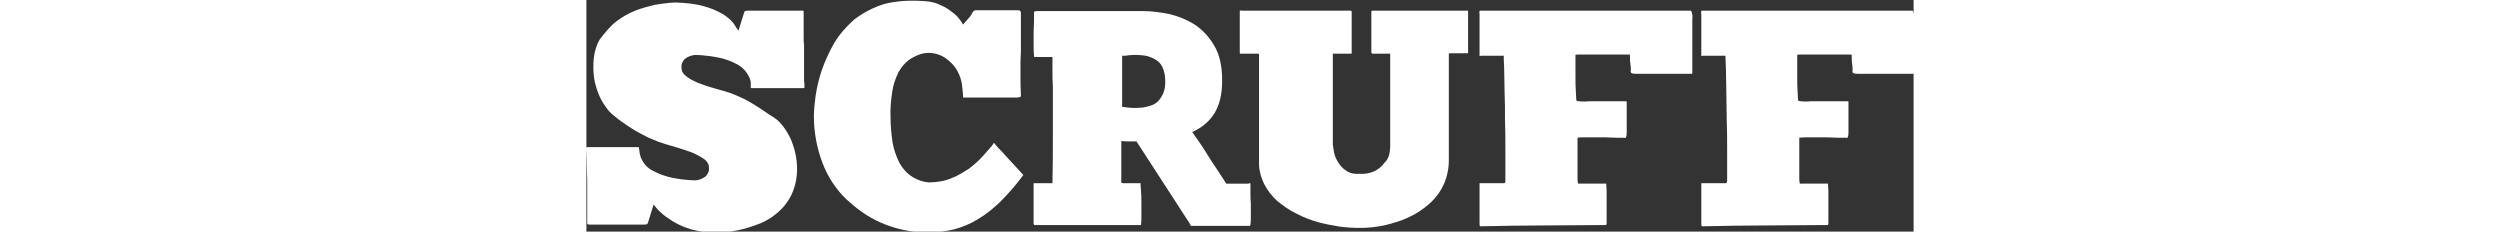
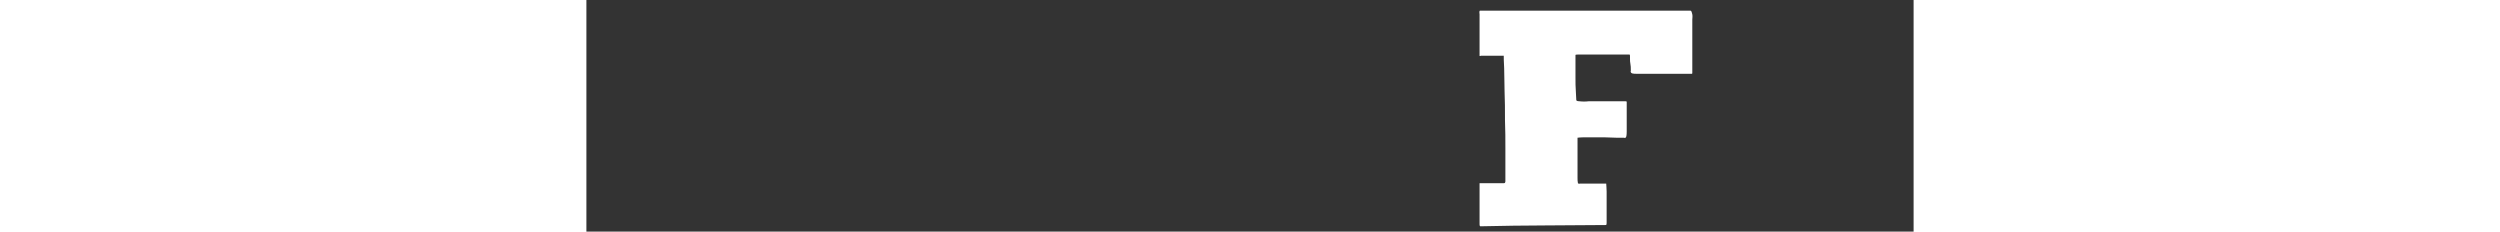
<svg xmlns="http://www.w3.org/2000/svg" viewBox="0 0 323.79 56.51" style="height: 30px; transform: translate3d(0px, 0px, 0px);">
  <rect x="0" y="0" width="323.79" height="56.51" fill="#333333" stroke="none" />
  <g>
    <g id="Layer_1-2">
-       <path d="M53.2,20.8v0.5c0,0.1-0.1,0.2-0.2,0.2c0,0,0,0-0.1,0H40.7c-0.1,0-0.3,0-0.4,0c0,0-0.1,0-0.2-0.1L40.1,20 c-0.1-0.4-0.2-0.9-0.4-1.2c-0.6-1.3-1.6-2.4-2.9-3.1c-1.5-0.8-3.1-1.4-4.8-1.7c-0.6-0.1-1.5-0.3-2.7-0.4c-0.9-0.1-1.9-0.2-2.8-0.2 c-0.9,0.1-1.7,0.4-2.4,0.9c-0.6,0.5-1,1.4-0.9,2.2c0,0.9,0.4,1.6,1.4,2.3c1,0.7,2.2,1.3,3.4,1.7c1.3,0.5,2.7,0.9,4.1,1.3 c1.1,0.3,2.2,0.6,3.3,1c1.2,0.5,2.2,0.9,3.2,1.4s1.8,1,2.6,1.5c0.8,0.5,1.6,1,2.3,1.5c0.7,0.5,1.5,1,2.3,1.5 c1.5,1,2.8,2.7,3.9,4.9c1.1,2.4,1.7,5,1.7,7.7c0,1.7-0.3,3.5-0.9,5.1c-0.5,1.4-1.3,2.7-2.2,3.8c-0.9,1.1-2,2-3.1,2.8 c-1.1,0.7-2.3,1.4-3.6,1.8c-3.1,1.2-6.5,1.9-9.8,2c-2.1,0-4.1-0.3-6.1-0.8c-1.6-0.5-3.2-1.1-4.6-2c-1.1-0.7-2.2-1.4-3.1-2.3 c-0.6-0.5-1.1-1.2-1.6-1.8l-1.4,4.5c-0.1,0.1-0.2,0.3-0.2,0.3s-0.3,0.1-0.9,0.1H1c-0.3,0-0.5,0-0.7-0.1c-0.1-0.1-0.1-0.3-0.1-0.8 v-7.5c0-0.6,0-1.5,0-2.5s-0.1-2.1-0.1-3.2s-0.1-2-0.1-2.8c0-0.8-0.1-1.2-0.1-1.3v-0.5c0-0.1,0.1-0.2,0.3-0.2h12.2 c0.1,0,0.2,0,0.3,0c0.1,0,0.1,0,0.1,0.1c0.1,0.7,0.2,1.1,0.2,1.4c0.1,0.4,0.2,0.9,0.4,1.3c0.6,1.3,1.6,2.4,2.9,3 c1.5,0.8,3.2,1.4,4.8,1.7c0.7,0.1,1.5,0.3,2.6,0.4c0.9,0.1,1.9,0.2,2.8,0.2c0.9,0,1.8-0.4,2.5-0.9c0.6-0.5,1-1.4,0.9-2.2 c0-0.9-0.5-1.7-1.5-2.3c-1.1-0.7-2.2-1.3-3.5-1.7c-1.4-0.5-2.7-0.9-4.1-1.3c-1.1-0.3-2.1-0.6-3.2-1c-1.2-0.5-2.3-0.9-3.2-1.4 c-0.9-0.5-1.8-0.9-2.6-1.4c-0.8-0.5-1.6-1-2.3-1.5s-1.5-1-2.3-1.7c-0.8-0.6-1.5-1.2-2.1-2c-0.7-0.9-1.3-1.9-1.8-2.9 c-0.5-1.1-0.9-2.3-1.2-3.5c-0.3-1.3-0.4-2.7-0.4-4c0-2.6,0.5-4.7,1.5-6.5C4.5,8,5.7,6.5,7.2,5.3c1.4-1.1,3-2,4.7-2.7 c1.5-0.6,3.1-1,4.7-1.4C17.8,1,19,0.8,20.2,0.7l1.5-0.1C24.6,0.7,27,1,28.9,1.6c1.6,0.4,3.1,1.1,4.5,1.9c0.9,0.6,1.8,1.3,2.5,2.2 c0.5,0.8,0.9,1.4,1.2,1.8L38.5,3c0.1-0.1,0.1-0.3,0.2-0.3c0.3-0.1,0.6-0.1,0.8-0.1h12.7c0.3,0,0.5,0,0.7,0c0.1,0,0.1,0.3,0.1,0.8 c0,0.1,0,0.4,0,1c0,0.6,0,1.2,0,2v2.4c0,0.8,0,1.6,0.1,2.2v2.5c0,1.1,0,2.1,0,3.2c0,1,0,2,0,2.8L53.2,20.8z" style="fill: white;" />
-       <path d="M106.6,42.7c-1.7,2.3-3.6,4.5-5.7,6.6c-1.7,1.6-3.5,3.1-5.6,4.3c-1.8,1.1-3.8,1.9-5.8,2.4c-2.1,0.5-4.2,0.7-6.3,0.7 c-3.9,0-7.8-0.8-11.4-2.4c-1.6-0.7-3.2-1.6-4.6-2.6c-1.3-0.9-2.6-2-3.8-3.1c-2.6-2.5-4.6-5.6-5.9-9.1c-1.3-3.5-2-7.3-2-11.1 c0-1.6,0.2-3.3,0.4-4.9c0.3-2.1,0.8-4.2,1.5-6.3c0.8-2.3,1.8-4.5,3-6.6c1.3-2.2,3-4.1,4.9-5.8c2.2-1.7,4.7-3,7.3-3.8 C75.6,0.2,79,0,82.8,0.3c1.3,0.1,2.6,0.4,3.7,1c1,0.4,1.9,1,2.8,1.7c0.7,0.5,1.3,1.1,1.8,1.8c0.3,0.4,0.6,0.8,0.8,1.2 c0.5-0.6,0.9-1.1,1.3-1.5s0.7-0.9,1.1-1.6c0.1-0.1,0.2-0.2,0.3-0.3c0,0,0.2-0.1,0.4-0.1h7.7c0.3,0,0.7,0,1.2,0c0.4,0,0.9,0,1.4,0 c0.5,0,0.7,0.2,0.7,0.7c0,0.4,0,1.4,0,2.8v6.8c0,0.4-0.1,1.2-0.1,2.3v3.5c0,1.4,0,2.9,0.1,4.5c0,0.4-0.1,0.6-0.2,0.6 c-0.2,0-0.4,0-0.6,0.1h-2.6c-1.3,0-2.6,0-3.9,0c-1.4,0-2.6,0-3.7,0h-3.1c0-1.1-0.2-2.3-0.3-3.4c-0.2-1-0.5-2-1-2.9 c-0.7-1.4-1.8-2.5-3.1-3.4c-1.2-0.8-2.7-1.2-4.1-1.2c-1.2,0-2.5,0.4-3.9,1.2c-1.4,0.8-2.5,2-3.3,3.4c-0.8,1.6-1.4,3.3-1.6,5 c-0.3,2-0.5,4.1-0.4,6.1c0,2.1,0.2,4.1,0.5,6.2c0.3,1.7,0.9,3.4,1.7,5c0.8,1.4,1.9,2.6,3.2,3.4c1.2,0.7,2.5,1.2,3.9,1.3 c1.9,0,3.8-0.3,5.5-1c1.6-0.6,3-1.5,4.4-2.4c1.2-0.9,2.3-1.9,3.3-3c0.9-1,1.7-1.9,2.2-2.5c0.2-0.3,0.4-0.5,0.4-0.6 c0.1-0.1,0.1-0.1,0.2-0.1c0.3,0.4,0.7,0.9,1.1,1.3c0.8,0.8,1.6,1.7,2.5,2.7C104.1,39.9,105.2,41.2,106.6,42.7z" style="fill: white;" />
-       <path d="M162,44.9c0,0.4,0,1,0,1.9c0,0.9,0,1.9,0.1,2.9c0,1,0,2,0,3s0,1.6-0.1,2.1c0,0.2-0.1,0.3-0.2,0.3h-14.2 c-0.1,0-0.2,0-0.2-0.1c0-0.1-0.1-0.2-0.1-0.3l-13.1-20.2c-0.3,0-0.6,0-0.9,0c-0.2,0-0.4,0-0.7,0c-0.2,0-0.5,0-0.8,0l-1.3-0.1 c0,0.4,0,0.8,0,1.2c0,0.4,0,0.8,0,1.2c0,1,0,2,0,3.1s0,2.2,0,3.1v0.8c0,0.1,0,0.3,0,0.4c0,0.1,0,0.3,0,0.4 c0.3,0.1,0.5,0.1,0.7,0.1h4c0,0.2,0,0.9,0.1,1.8s0.1,2.1,0.1,3.3s0,2.3,0,3.3c0,0.6,0,1.2-0.1,1.8h-26c-0.1,0-0.2-0.2-0.2-0.4 v-0.7c0-1.2,0-2.5,0-3.8c0-1.4,0-2.6,0-3.8v-1.3c0-0.1,0-0.2,0-0.2h4.6c0.1-3.9,0.1-7.8,0.1-11.8c0-4,0-8,0-11.9 c-0.1-1.3-0.1-2.5-0.1-3.5v-3.6h-4.2c-0.2,0-0.3,0-0.3-0.1v-0.3c-0.1-0.8-0.1-2-0.1-3.5s0-3.2,0.1-4.9c0-0.3,0-0.7,0-1.1 c0-0.4,0-0.7,0-0.8c0-0.2,0-0.4,0.1-0.4c0.3-0.1,0.6-0.1,0.9-0.1h25.5c2.2,0,4.3,0.3,6.4,0.7c2.2,0.5,4.4,1.4,6.3,2.6 c2,1.3,3.6,3.1,4.8,5.2c1.3,2.2,1.9,5,1.9,8.4c0,3.3-0.6,5.9-1.8,7.9c-1.2,2-3,3.6-5.5,4.7c0.3,0.4,0.8,1.2,1.6,2.3 c0.8,1.1,1.6,2.4,2.4,3.7s1.7,2.6,2.5,3.8c0.8,1.2,1.4,2.2,1.8,2.8h5.4C162,44.6,162,44.7,162,44.9z M131.1,26.1 c1.2,0.2,2.5,0.3,3.7,0.2c1.1,0,2.2-0.3,3.3-0.7c1-0.4,1.8-1.2,2.3-2.2c0.6-1,0.9-2.3,0.8-4c0-1.1-0.3-2.2-0.7-3.1 c-0.4-0.8-1-1.4-1.7-1.8c-0.7-0.4-1.5-0.7-2.3-0.9c-0.8-0.1-1.6-0.2-2.3-0.2c-0.7,0-1.3,0-2,0.1c-0.4,0.1-0.8,0.1-1.2,0.1h-0.3V26 C130.7,26.1,130.8,26.1,131.1,26.1z" style="fill: white;" />
-       <path d="M196.1,35.3V13.1c0,0-0.1,0-0.2,0h-4.1c-0.2,0-0.3-0.2-0.3-0.5V2.9c0-0.2,0.1-0.3,0.3-0.3h23c0.2,0,0.3,0,0.3,0v9.9 c0,0.2,0,0.3,0,0.4c0,0.1-0.1,0.1-0.3,0.1h-4.1c-0.2,0-0.3,0.1-0.3,0.2c0,0.6,0,1.5,0,2.8c0,1.3,0,2.9,0,4.7v11.1 c0,1.7,0,3.3,0,4.6c0,1.3,0,2.2,0,2.8c0,1.9-0.4,3.9-1.2,5.7c-0.7,1.6-1.7,3-2.9,4.2c-1.2,1.2-2.6,2.2-4.1,3.1 c-1.5,0.8-3,1.5-4.7,2c-1.6,0.5-3.1,0.9-4.7,1.1c-1.3,0.2-2.7,0.3-4.1,0.3c-1.6,0-3.2-0.1-4.8-0.3c-1.8-0.3-3.6-0.6-5.4-1.1 c-1.8-0.5-3.6-1.2-5.3-2.1c-1.7-0.8-3.2-1.9-4.7-3.1c-1.3-1.2-2.4-2.6-3.2-4.2c-0.8-1.7-1.3-3.6-1.2-5.5v-26 c0-0.1-0.1-0.2-0.2-0.2c0,0,0,0-0.1,0h-4.1c-0.2,0-0.3,0-0.3-0.1V2.9c0-0.1,0-0.2,0-0.3c0.1,0,0.3-0.1,0.4,0h26.6 c0.2,0,0.3,0.1,0.3,0.3v1.6c0,1,0,2.1,0,3.2c0,1.2,0,2.3,0,3.3V13c0,0.1-0.1,0.1-0.3,0.1h-4.1c-0.1,0-0.2,0-0.2,0v22.2 c0.1,0.6,0.2,1.3,0.3,1.9c0.2,0.9,0.5,1.6,1,2.4c0.5,0.8,1.1,1.5,1.9,2c0.8,0.6,1.9,0.9,3.2,0.8c1.3,0.1,2.5-0.1,3.7-0.6 c1-0.5,1.9-1.2,2.5-2.1C195.8,38.7,196.1,37.3,196.1,35.3z" style="fill: white;" />
      <path d="M218,2.6h51.4c0.2,0.1,0.3,0.4,0.4,0.9s0,0.9,0,1.3v13.1l-0.1,0.1h-13.6c-0.3,0-0.7,0-1-0.1c-0.2-0.1-0.3-0.2-0.3-0.3 c0-0.1-0.1-0.2,0-0.3c0-0.1,0-0.2,0-0.3c0-0.5,0-0.9-0.1-1.4c-0.1-0.4-0.1-0.9-0.1-1.3c0-0.1,0-0.3,0-0.5c0-0.2,0-0.4-0.1-0.5 l-2.1,0c-1.4,0-2.8,0-4.5,0h-4.5c-1.4,0-2.1,0-2.1,0.1v5.4c0,1.3,0,2.5,0.1,3.7c0,0.6,0.1,1.3,0.1,1.9c0,0.2,0.3,0.3,0.7,0.3 c0.8,0.1,1.6,0.1,2.4,0c1.2,0,2.4,0,3.7,0s2.5,0,3.5,0c0.6,0,1.1,0,1.7,0c0.2,0,0.3,0.1,0.3,0.1c0,0.2,0,0.7,0,1.6 c0,0.9,0,1.9,0,2.9s0,2,0,2.8c0,0.9-0.1,1.3-0.2,1.4l-0.1,0.1c-0.1,0.1-0.2,0.1-0.3,0c-0.1,0-0.2,0-0.3,0c-0.2,0-0.7,0-1.6,0 l-3.1-0.1c-1.2,0-2.4,0-3.5,0c-1.2,0-2.2,0-2.9,0.1v9.8c0,0.4,0,0.9,0.1,1.3c0.1,0.1,0.3,0.2,0.4,0.1h0.4c1,0,2,0,3,0c1,0,2,0,3,0 h0.1c0,0.4,0.1,1,0.1,1.9c0,0.9,0,1.9,0,2.9v4.7c0,0.2,0,0.4-0.1,0.6c-5,0-10,0.1-15.1,0.1c-5,0-10,0.1-15.1,0.2h-0.5 c-0.1,0-0.1,0-0.1-0.1c-0.1,0-0.1-0.2-0.1-0.5c0-0.3,0-0.5,0-0.7c0-1.4,0-2.8,0-4.4c0-1.5,0-3,0-4.4v-0.4h0.4c0.9,0,1.7,0,2.5,0 c0.8,0,1.6,0,2.5,0h0.4c0.1,0,0.3,0,0.4-0.1c0.1-0.2,0.1-0.3,0.1-0.4v-2.8c0-1.5,0-3.2,0-5.3c0-2.1,0-4.4-0.1-6.8 c0-2.5,0-4.8-0.1-7c0-2.2-0.1-4.1-0.1-5.7c-0.1-1.6-0.1-2.6-0.1-3c-0.9,0-1.9,0-2.8,0c-0.9,0-1.9,0-2.8,0c-0.1,0.1-0.3,0.1-0.3,0 c0-1.3,0-2.6,0-4c0-1.4,0-2.8,0-4.1v-2C217.8,2.8,217.9,2.6,218,2.6z" style="fill: white;" />
-       <path d="M272.1,2.6h51.4c0.2,0.1,0.3,0.4,0.4,0.9s0,0.9,0,1.3v13.1l-0.1,0.1h-13.6c-0.3,0-0.7,0-1-0.1c-0.2-0.1-0.3-0.2-0.3-0.3 c0-0.1-0.1-0.2,0-0.3c0-0.1,0-0.2,0-0.3c0-0.5,0-0.9-0.1-1.4c-0.1-0.4-0.1-0.9-0.1-1.3c0-0.1,0-0.3,0-0.5c0-0.2,0-0.4-0.1-0.5 l-2.1,0c-1.4,0-2.8,0-4.5,0h-4.5c-1.4,0-2.1,0-2.1,0.1v5.4c0,1.3,0,2.5,0.1,3.7c0,0.6,0.1,1.3,0.1,1.9c0,0.2,0.3,0.3,0.7,0.3 c0.8,0.1,1.6,0.1,2.4,0c1.2,0,2.4,0,3.7,0s2.5,0,3.5,0c0.6,0,1.1,0,1.7,0c0.2,0,0.3,0.1,0.3,0.1c0,0.2,0,0.7,0,1.6s0,1.9,0,2.9 s0,2,0,2.8c0,0.9-0.1,1.3-0.2,1.4l-0.1,0.1c-0.1,0.1-0.2,0.1-0.3,0c-0.1,0-0.2,0-0.3,0c-0.2,0-0.7,0-1.6,0l-3.1-0.1 c-1.2,0-2.4,0-3.5,0s-2.2,0-2.9,0.1v9.8c0,0.4,0,0.9,0.1,1.3c0.1,0.1,0.3,0.2,0.4,0.1h0.4c1,0,2,0,3,0c1,0,2,0,3,0h0.1 c0,0.4,0.1,1,0.1,1.9s0,1.9,0,2.9v4.7c0,0.2,0,0.4-0.1,0.6c-5,0-10,0.1-15.1,0.1c-5,0-10,0.1-15.1,0.2h-0.5c-0.1,0-0.1,0-0.1-0.1 c-0.1,0-0.1-0.2-0.1-0.5c0-0.3,0-0.5,0-0.7c0-1.4,0-2.8,0-4.4c0-1.5,0-3,0-4.4v-0.4h0.4c0.9,0,1.7,0,2.5,0c0.8,0,1.6,0,2.5,0h0.4 c0.1,0,0.3,0,0.4-0.1c0-0.2,0.1-0.3,0.1-0.4v-2.8c0-1.5,0-3.2,0-5.3c0-2.1,0-4.4-0.1-6.8c0-2.5-0.1-4.8-0.1-7s-0.1-4.1-0.1-5.7 c-0.1-1.6-0.1-2.6-0.1-3c-0.9,0-1.9,0-2.8,0s-1.9,0-2.8,0c-0.1,0.1-0.3,0.1-0.3,0c0-1.3,0-2.6,0-4s0-2.8,0-4.1v-2 C271.9,2.8,272,2.6,272.1,2.6z" style="fill: white;" />
    </g>
  </g>
</svg>